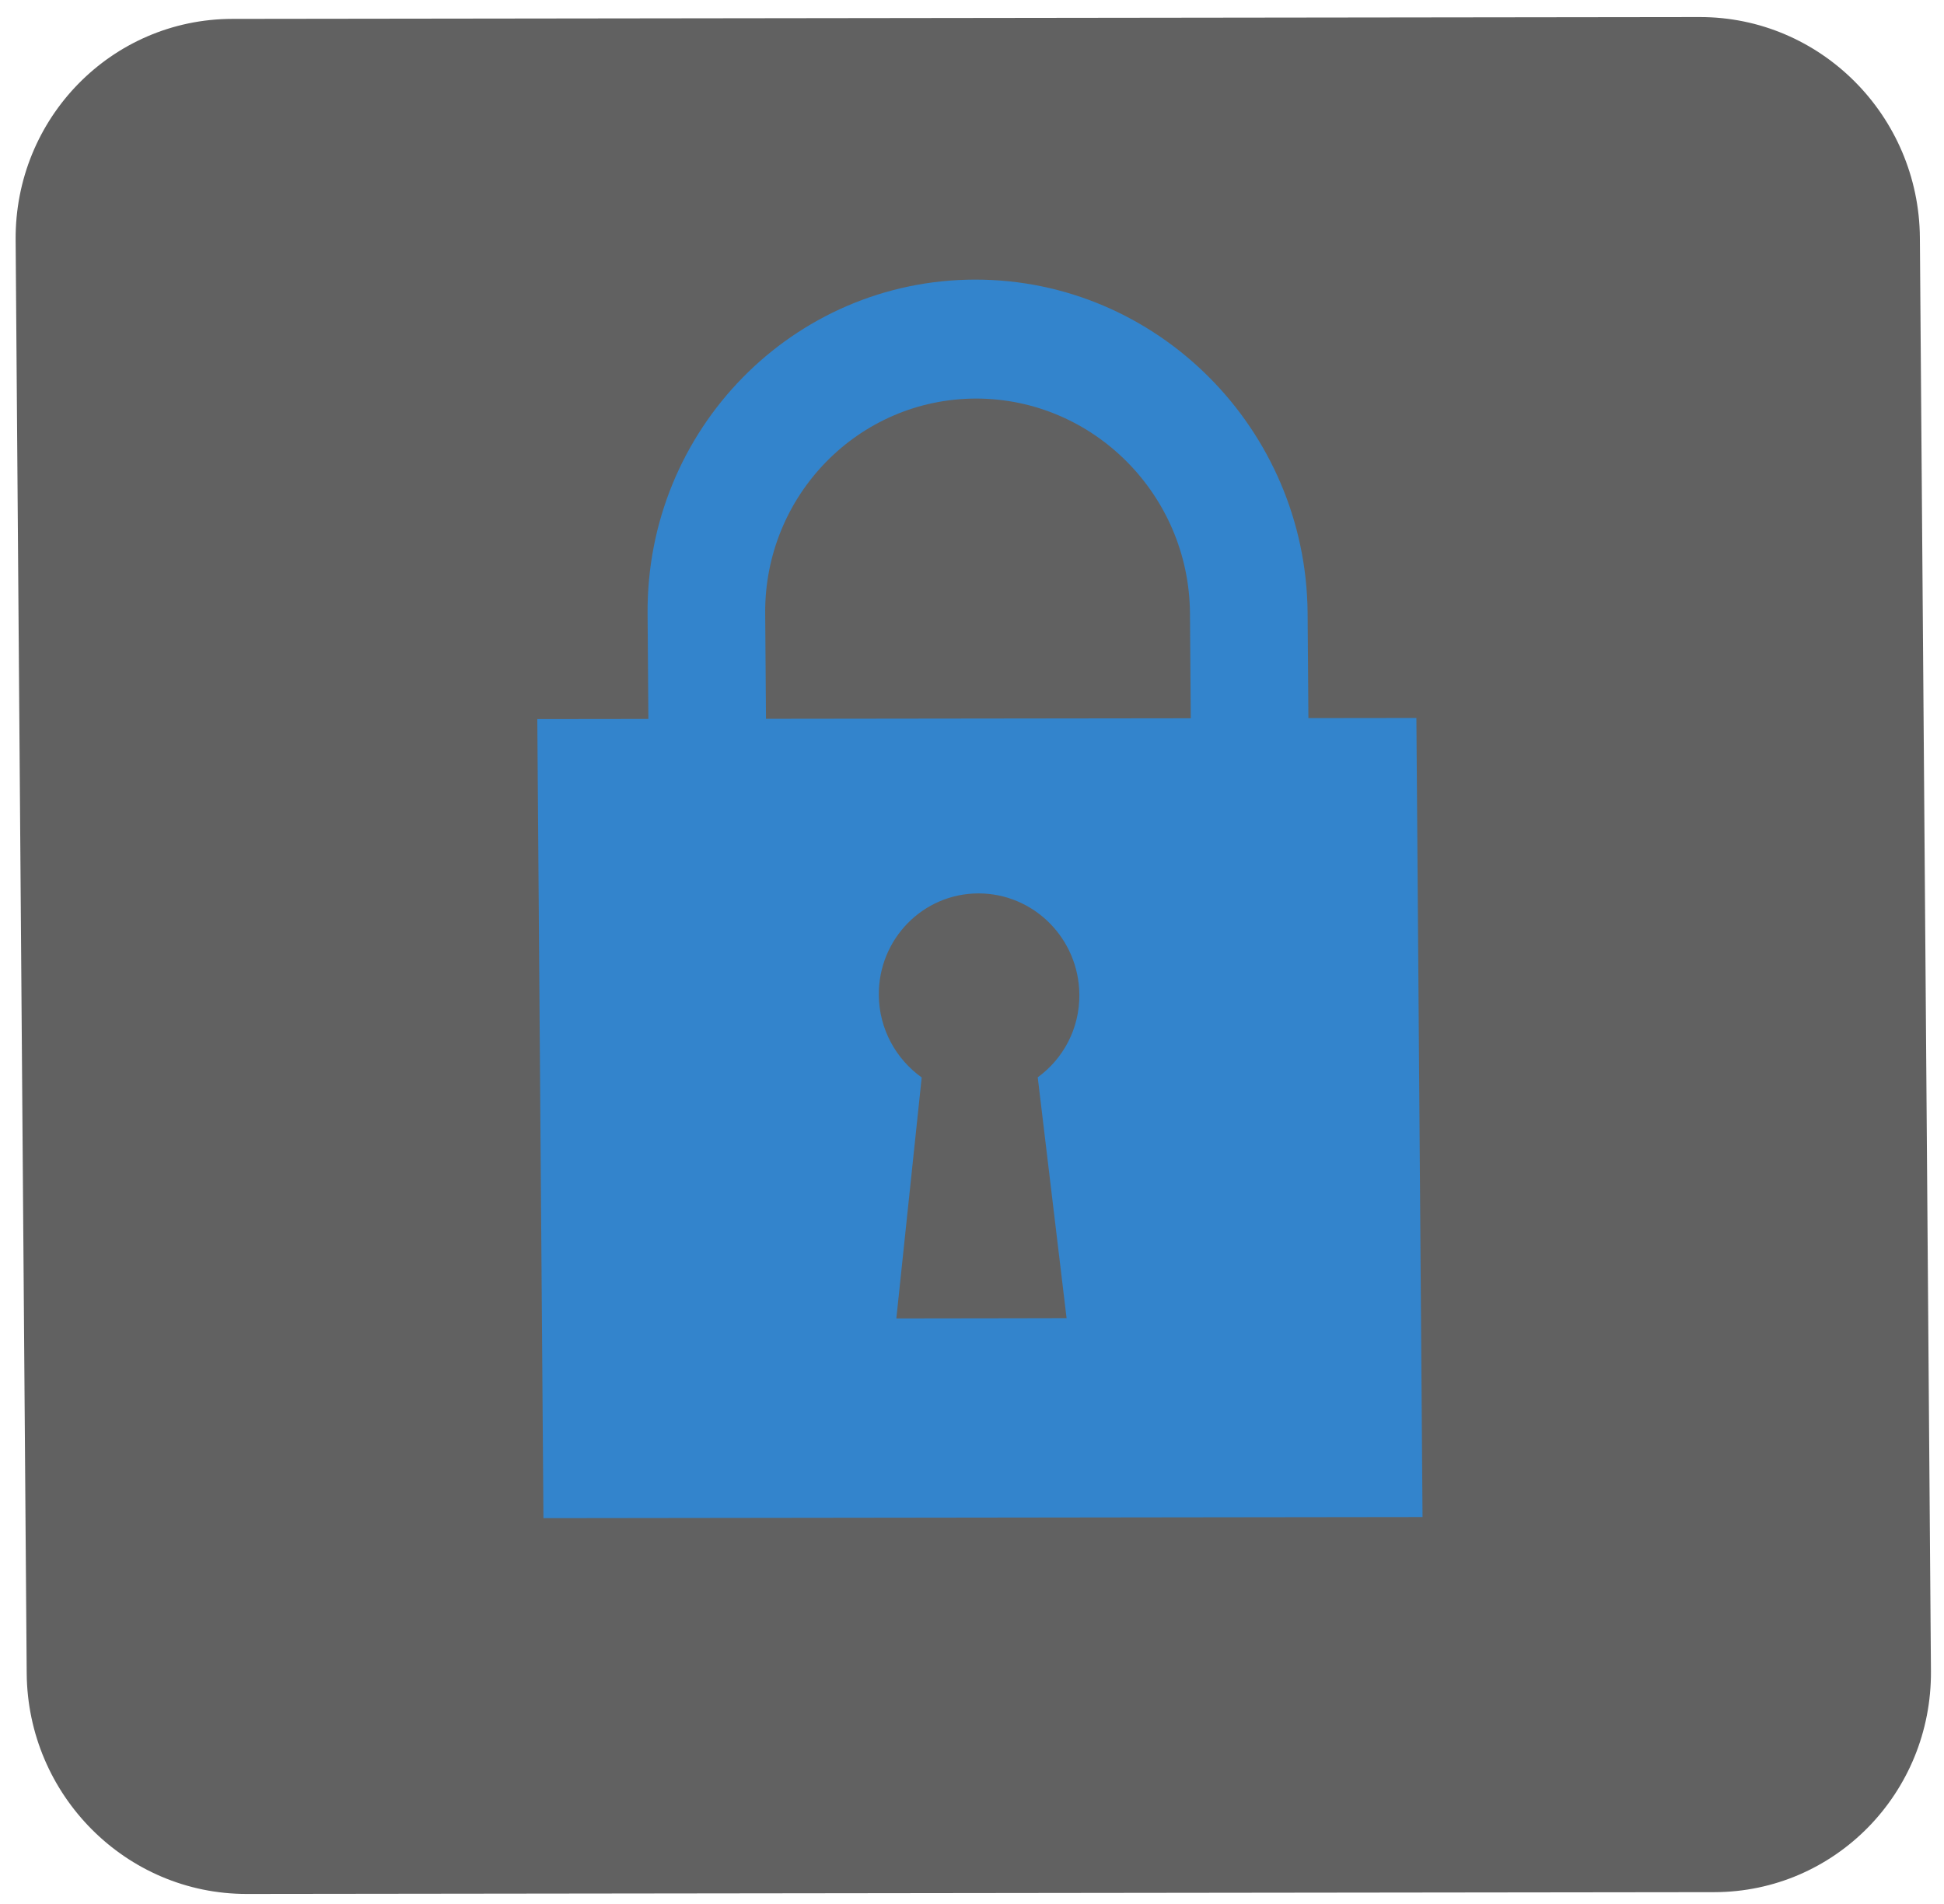
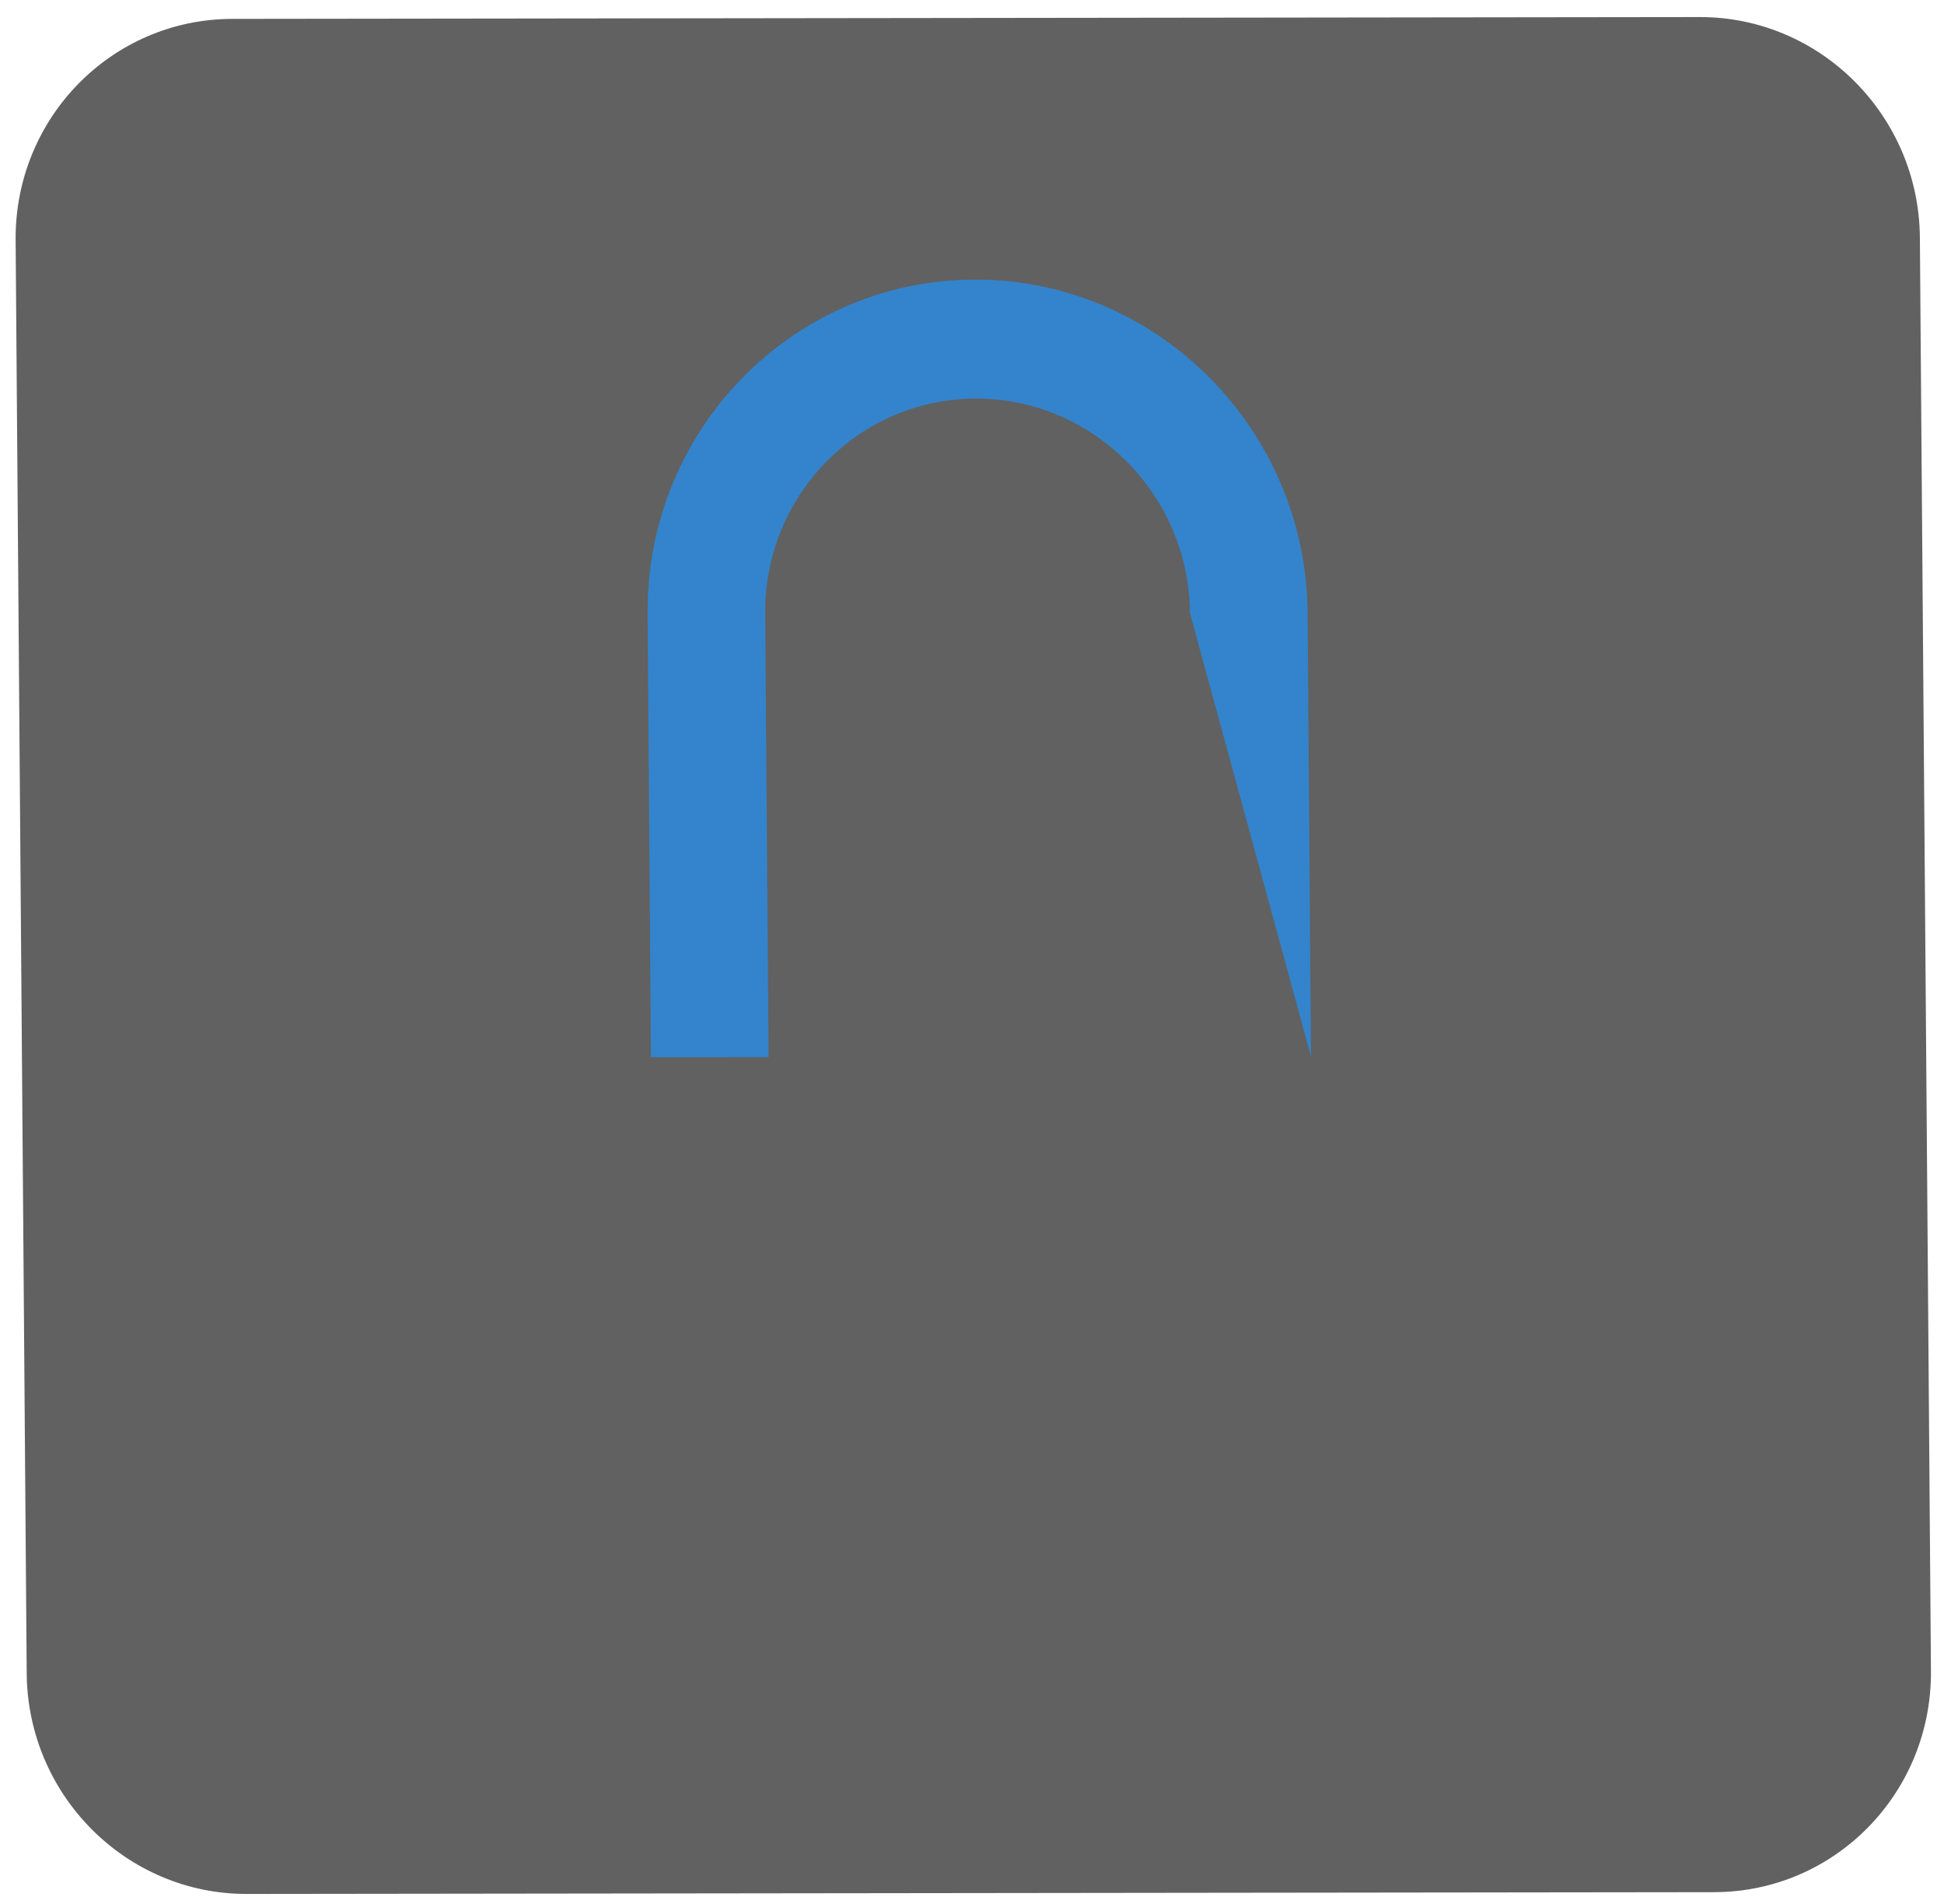
<svg xmlns="http://www.w3.org/2000/svg" width="49" height="48" viewBox="0 0 49 48" fill="none">
  <g opacity="0.8">
    <path d="M48.671 42.126C48.694 45.202 46.249 47.698 43.208 47.702L6.221 47.747C3.18 47.751 0.697 45.261 0.673 42.185L0.394 6.05C0.371 2.975 2.816 0.48 5.857 0.476L42.843 0.43C45.885 0.426 48.369 2.916 48.392 5.991L48.671 42.126Z" fill="#3A3A3A" />
-     <path d="M35.856 38.245L13.698 38.273L13.543 18.128L35.701 18.101L35.856 38.245Z" fill="#0065BF" />
-     <path d="M33.044 26.633L30.08 26.637L29.994 15.456C29.971 12.47 27.551 10.045 24.599 10.048C21.647 10.052 19.264 12.483 19.287 15.469L19.373 26.65L16.408 26.654L16.323 15.473C16.287 10.833 19.989 7.055 24.576 7.049C29.163 7.044 32.923 10.812 32.959 15.452L33.044 26.633Z" fill="#0065BF" />
+     <path d="M33.044 26.633L29.994 15.456C29.971 12.47 27.551 10.045 24.599 10.048C21.647 10.052 19.264 12.483 19.287 15.469L19.373 26.65L16.408 26.654L16.323 15.473C16.287 10.833 19.989 7.055 24.576 7.049C29.163 7.044 32.923 10.812 32.959 15.452L33.044 26.633Z" fill="#0065BF" />
    <path d="M27.206 25.076C27.196 23.663 26.057 22.52 24.66 22.523C23.265 22.525 22.141 23.672 22.151 25.085C22.158 25.944 22.585 26.7 23.232 27.163L22.593 33.238L24.024 33.236L25.454 33.234L26.884 33.231L26.157 27.159C26.797 26.694 27.213 25.936 27.206 25.076Z" fill="#3A3A3A" />
  </g>
</svg>